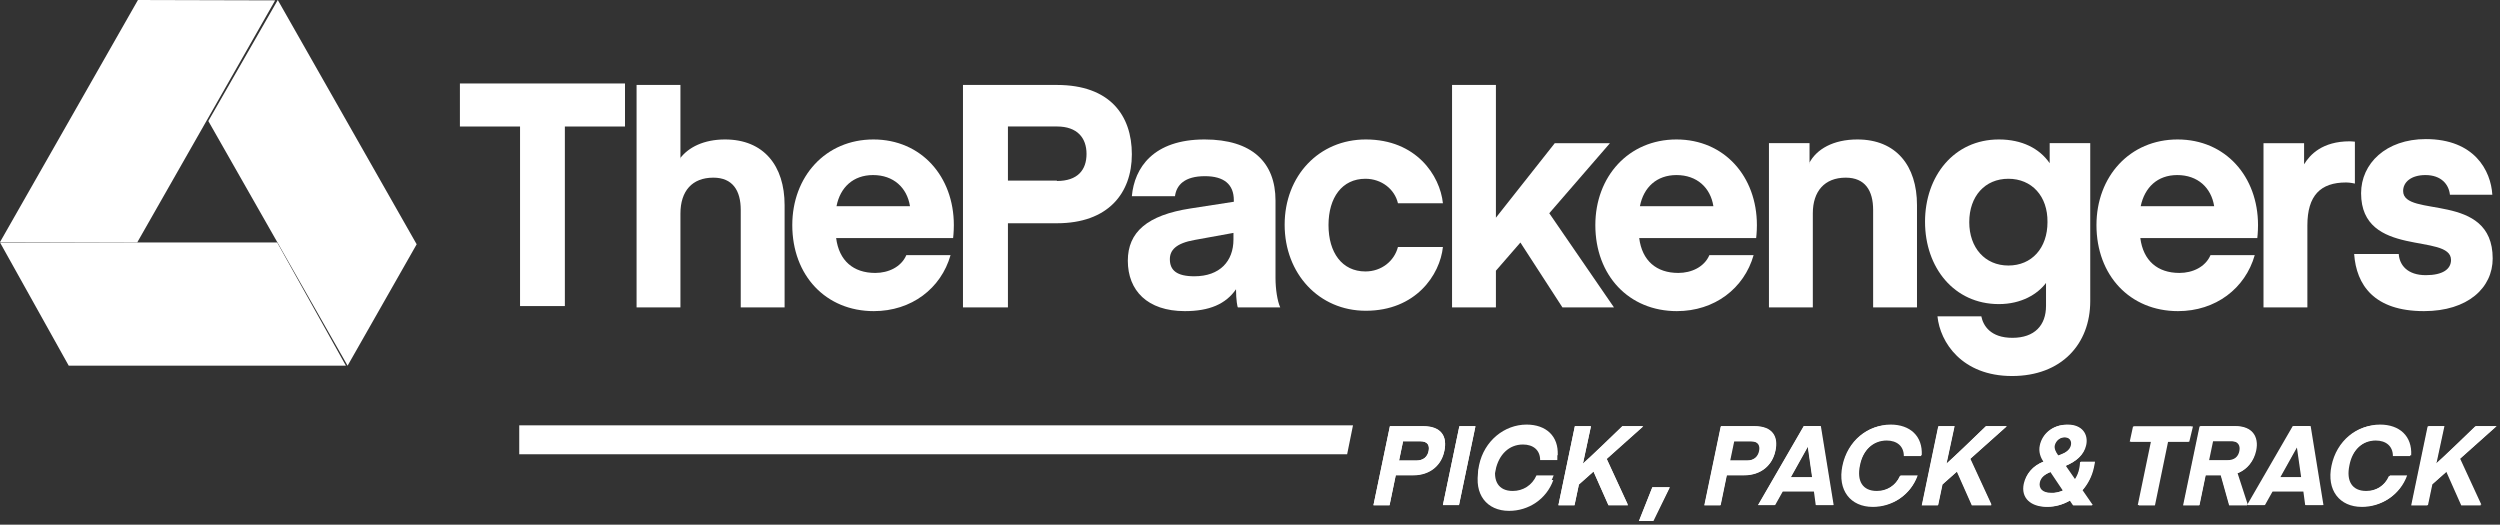
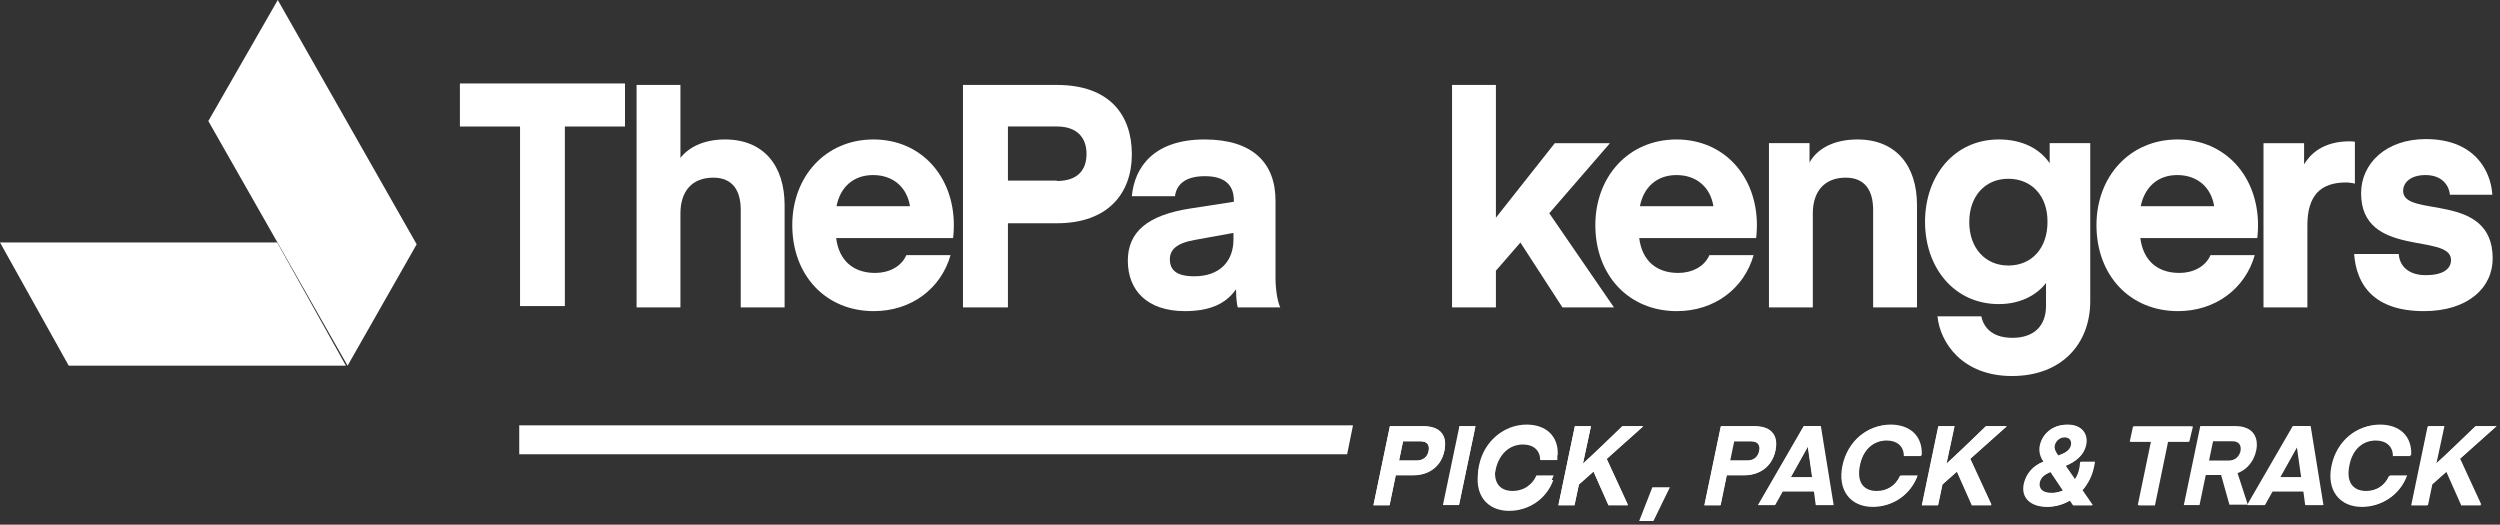
<svg xmlns="http://www.w3.org/2000/svg" width="162" height="34" viewBox="0 0 162 34" fill="none">
  <rect x="0" y="0" width="162" height="34" fill="#333333" stroke="none" />
  <g clip-path="url(#clip0_630_84)">
    <path fill-rule="evenodd" clip-rule="evenodd" d="M0 15.712L4.454 23.697H22.415L17.961 15.712H0Z" fill="white" />
    <path fill-rule="evenodd" clip-rule="evenodd" d="M13.5 7.843L22.524 23.697L27 15.83L18 0L13.5 7.843Z" fill="white" />
-     <path fill-rule="evenodd" clip-rule="evenodd" d="M8.939 0L0 15.688L8.891 15.712L17.83 0.024L8.939 0Z" fill="white" />
    <path fill-rule="evenodd" clip-rule="evenodd" d="M44.068 10.262C44.613 9.542 45.608 9.037 46.982 9.037C49.492 9.037 50.842 10.743 50.842 13.29V19.921H48V13.602C48 12.353 47.479 11.512 46.224 11.512C44.85 11.512 44.092 12.377 44.092 13.843V19.921H41.25V5.505H44.092V10.262H44.068Z" fill="white" />
    <path fill-rule="evenodd" clip-rule="evenodd" d="M54.206 13.362H58.967C58.777 12.161 57.901 11.344 56.574 11.344C55.295 11.344 54.443 12.136 54.206 13.362ZM54.182 15.428C54.371 16.894 55.295 17.686 56.716 17.686C57.569 17.686 58.398 17.302 58.73 16.533H61.596C60.98 18.695 59.061 20.161 56.622 20.161C53.519 20.161 51.34 17.855 51.34 14.587C51.34 11.44 53.495 9.037 56.598 9.037C59.701 9.037 61.809 11.44 61.809 14.587C61.809 15.043 61.762 15.428 61.762 15.428H54.182Z" fill="white" />
    <path fill-rule="evenodd" clip-rule="evenodd" d="M68.488 11.728C69.838 11.728 70.407 11.007 70.407 9.974C70.407 8.941 69.815 8.196 68.488 8.196H65.314V11.704H68.488V11.728ZM65.338 19.921H62.401V5.505H68.488C71.923 5.505 73.344 7.476 73.344 9.998C73.344 12.521 71.804 14.467 68.488 14.467H65.314V19.921H65.338Z" fill="white" />
    <path fill-rule="evenodd" clip-rule="evenodd" d="M77.418 15.548C76.186 15.764 75.807 16.221 75.807 16.798C75.807 17.518 76.257 17.903 77.394 17.903C79.052 17.903 79.928 16.918 79.928 15.524V15.092L77.418 15.548ZM73.083 16.894C73.083 15.043 74.339 13.938 77.157 13.506L79.952 13.074V12.977C79.952 11.944 79.313 11.416 78.081 11.416C76.755 11.416 76.234 11.992 76.139 12.713H73.344C73.51 10.863 74.742 9.037 78.057 9.037C81.137 9.037 82.653 10.527 82.653 13.002V18.023C82.653 18.72 82.771 19.512 82.96 19.921H80.213C80.189 19.921 80.094 19.44 80.094 18.744C79.431 19.705 78.365 20.161 76.778 20.161C74.339 20.161 73.083 18.816 73.083 16.894Z" fill="white" />
-     <path fill-rule="evenodd" clip-rule="evenodd" d="M88.503 9.037C91.772 9.037 93.311 11.368 93.501 13.17H90.587C90.374 12.257 89.521 11.584 88.479 11.584C86.963 11.584 86.087 12.809 86.087 14.587C86.087 16.365 86.963 17.59 88.479 17.59C89.521 17.59 90.35 16.918 90.587 16.005H93.501C93.311 17.806 91.748 20.137 88.503 20.137C85.471 20.137 83.245 17.734 83.245 14.563C83.245 11.392 85.471 9.037 88.503 9.037Z" fill="white" />
    <path fill-rule="evenodd" clip-rule="evenodd" d="M104.325 9.278L100.393 13.818L104.586 19.921H101.246L98.522 15.716L96.935 17.542V19.921H94.093V5.505H96.935V14.107L100.749 9.278H104.325Z" fill="white" />
    <path fill-rule="evenodd" clip-rule="evenodd" d="M106.267 13.362H111.028C110.839 12.161 109.962 11.344 108.636 11.344C107.357 11.344 106.504 12.136 106.267 13.362ZM106.22 15.428C106.409 16.894 107.333 17.686 108.754 17.686C109.607 17.686 110.436 17.302 110.768 16.533H113.634C113.018 18.695 111.099 20.161 108.659 20.161C105.557 20.161 103.378 17.855 103.378 14.587C103.378 11.44 105.533 9.037 108.636 9.037C111.739 9.037 113.847 11.44 113.847 14.587C113.847 15.043 113.799 15.428 113.799 15.428H106.22Z" fill="white" />
    <path fill-rule="evenodd" clip-rule="evenodd" d="M117.234 10.575C117.708 9.662 118.797 9.037 120.36 9.037C122.871 9.037 124.221 10.743 124.221 13.29V19.921H121.379V13.602C121.379 12.353 120.858 11.512 119.603 11.512C118.229 11.512 117.471 12.401 117.471 13.818V19.921H114.628V9.277H117.258V10.575H117.234Z" fill="white" />
    <path fill-rule="evenodd" clip-rule="evenodd" d="M130.143 11.584C128.627 11.584 127.608 12.713 127.608 14.395C127.608 16.053 128.627 17.206 130.143 17.206C131.659 17.206 132.677 16.077 132.677 14.395C132.701 12.713 131.659 11.584 130.143 11.584ZM132.819 9.277H135.448V19.512C135.448 22.299 133.577 24.366 130.38 24.366C127.134 24.366 125.713 22.179 125.548 20.497H128.39C128.508 21.098 128.982 21.891 130.403 21.891C131.848 21.891 132.582 21.074 132.582 19.825V18.335C132.038 19.056 130.995 19.705 129.527 19.705C126.614 19.705 124.742 17.326 124.742 14.371C124.742 11.416 126.614 9.037 129.527 9.037C131.019 9.037 132.156 9.614 132.819 10.575V9.277Z" fill="white" />
    <path fill-rule="evenodd" clip-rule="evenodd" d="M138.717 13.362H143.478C143.288 12.161 142.412 11.344 141.086 11.344C139.807 11.344 138.977 12.136 138.717 13.362ZM138.693 15.428C138.883 16.894 139.807 17.686 141.228 17.686C142.08 17.686 142.909 17.302 143.241 16.533H146.107C145.491 18.695 143.573 20.161 141.133 20.161C138.03 20.161 135.851 17.855 135.851 14.587C135.851 11.44 138.006 9.037 141.109 9.037C144.212 9.037 146.32 11.44 146.32 14.587C146.32 15.043 146.273 15.428 146.273 15.428H138.693Z" fill="white" />
    <path fill-rule="evenodd" clip-rule="evenodd" d="M152.597 11.896C152.597 11.896 152.289 11.824 152.028 11.824C150.37 11.824 149.518 12.665 149.518 14.611V19.921H146.675V9.278H149.305V10.647C149.684 10.022 150.489 9.157 152.265 9.157C152.36 9.157 152.597 9.181 152.597 9.181V11.896Z" fill="white" />
    <path fill-rule="evenodd" clip-rule="evenodd" d="M152.549 16.461H155.439C155.486 17.182 156.008 17.831 157.192 17.831C158.281 17.831 158.826 17.446 158.826 16.846C158.826 15.068 152.999 16.75 152.999 12.521C152.999 10.599 154.61 9.013 157.192 9.013C160.342 9.013 161.408 11.055 161.503 12.617H158.755C158.684 11.944 158.187 11.344 157.168 11.344C156.244 11.344 155.723 11.8 155.723 12.377C155.723 14.155 161.526 12.377 161.526 16.75C161.526 18.648 159.916 20.161 157.074 20.161C153.828 20.161 152.692 18.455 152.549 16.461Z" fill="white" />
    <path fill-rule="evenodd" clip-rule="evenodd" d="M90.658 29.844L90.919 28.594H92.032C92.506 28.594 92.648 28.859 92.577 29.219C92.506 29.579 92.245 29.844 91.772 29.844H90.658ZM90.445 30.805H91.558C92.719 30.805 93.43 30.108 93.595 29.219C93.785 28.33 93.43 27.633 92.222 27.633H90.066L89 32.751H90.042L90.445 30.805Z" fill="white" />
    <path fill-rule="evenodd" clip-rule="evenodd" d="M95.609 27.633H94.567L93.501 32.727H94.543L95.609 27.633Z" fill="white" />
    <path fill-rule="evenodd" clip-rule="evenodd" d="M95.822 30.438C95.49 32.023 96.343 33.104 97.788 33.104C99.043 33.104 100.204 32.359 100.654 31.11H99.54C99.256 31.759 98.664 32.119 98.001 32.119C97.077 32.119 96.698 31.471 96.912 30.461C97.124 29.453 97.788 28.804 98.688 28.804C99.351 28.804 99.801 29.164 99.801 29.813H100.914C100.985 28.563 100.156 27.819 98.901 27.819C97.48 27.771 96.177 28.828 95.822 30.438Z" fill="white" />
    <path fill-rule="evenodd" clip-rule="evenodd" d="M105.486 32.727L104.111 29.747L106.48 27.633H105.13C103.022 29.675 102.572 30.06 102.572 30.06L103.093 27.633H102.051L100.985 32.751H102.027L102.312 31.405L103.259 30.564L104.23 32.751H105.486V32.727Z" fill="white" />
-     <path fill-rule="evenodd" clip-rule="evenodd" d="M107.073 31.573L106.197 33.76H107.096L108.186 31.573H107.073Z" fill="white" />
    <path fill-rule="evenodd" clip-rule="evenodd" d="M112.071 29.844L112.331 28.594H113.444C113.918 28.594 114.06 28.859 113.989 29.219C113.918 29.579 113.657 29.844 113.184 29.844H112.071ZM111.881 30.805H112.994C114.155 30.805 114.865 30.108 115.031 29.219C115.221 28.33 114.865 27.633 113.657 27.633H111.502L110.436 32.751H111.478L111.881 30.805Z" fill="white" />
    <path fill-rule="evenodd" clip-rule="evenodd" d="M114.984 32.727L115.481 31.838H117.542L117.66 32.727H118.773L117.945 27.609H116.879L113.918 32.727H114.984ZM117.139 28.931L117.423 30.925H116.026L117.139 28.931Z" fill="white" />
    <path fill-rule="evenodd" clip-rule="evenodd" d="M119.389 30.18C119.058 31.766 119.91 32.847 121.355 32.847C122.611 32.847 123.771 32.102 124.221 30.853H123.108C122.824 31.501 122.231 31.862 121.568 31.862C120.645 31.862 120.265 31.213 120.479 30.204C120.692 29.195 121.355 28.546 122.255 28.546C122.918 28.546 123.369 28.907 123.369 29.555H124.481C124.553 28.306 123.724 27.561 122.468 27.561C121.023 27.513 119.721 28.57 119.389 30.18Z" fill="white" />
    <path fill-rule="evenodd" clip-rule="evenodd" d="M129.029 32.727L127.656 29.747L130.024 27.633H128.674C126.566 29.675 126.116 30.06 126.116 30.06L126.637 27.633H125.595L124.529 32.751H125.571L125.856 31.405L126.803 30.564L127.774 32.751H129.029V32.727Z" fill="white" />
    <path fill-rule="evenodd" clip-rule="evenodd" d="M132.18 28.859C132.085 29.267 132.227 29.651 132.416 29.916C131.682 30.228 131.279 30.733 131.138 31.357C130.948 32.27 131.587 32.847 132.653 32.847C133.174 32.847 133.672 32.703 134.122 32.438L134.335 32.751H135.567L134.903 31.79C135.259 31.381 135.52 30.901 135.638 30.324C135.685 30.132 135.709 29.94 135.709 29.94H134.785C134.785 29.94 134.785 30.108 134.738 30.348C134.69 30.636 134.572 30.877 134.43 31.093L133.814 30.204C134.501 29.916 134.998 29.507 135.14 28.859C135.283 28.186 134.927 27.537 133.932 27.537C132.961 27.513 132.322 28.162 132.18 28.859ZM132.866 31.958C132.274 31.958 132.038 31.646 132.133 31.285C132.203 30.973 132.416 30.757 132.866 30.588L133.672 31.79C133.435 31.886 133.151 31.958 132.866 31.958ZM133.103 28.859C133.174 28.57 133.435 28.33 133.767 28.33C134.098 28.33 134.264 28.57 134.193 28.859C134.122 29.171 133.79 29.363 133.577 29.435L133.34 29.531L133.293 29.459C133.174 29.291 133.056 29.075 133.103 28.859Z" fill="white" />
    <path fill-rule="evenodd" clip-rule="evenodd" d="M142.009 27.633H138.22L138.007 28.618H139.38L138.528 32.727H139.57L140.423 28.618H141.82L142.009 27.633Z" fill="white" />
-     <path fill-rule="evenodd" clip-rule="evenodd" d="M145.609 32.727L144.946 30.684C145.586 30.444 146.012 29.892 146.154 29.219C146.344 28.282 145.917 27.633 144.804 27.633H142.53L141.464 32.751H142.507L142.91 30.805H143.904L144.449 32.751H145.609V32.727ZM145.112 29.219C145.041 29.603 144.781 29.82 144.331 29.82H143.075L143.336 28.57H144.591C145.017 28.594 145.183 28.859 145.112 29.219Z" fill="white" />
    <path fill-rule="evenodd" clip-rule="evenodd" d="M146.699 32.727L147.197 31.838H149.257L149.376 32.727H150.489L149.66 27.609H148.57L145.609 32.727H146.699ZM148.831 28.931L149.115 30.925H147.718L148.831 28.931Z" fill="white" />
    <path fill-rule="evenodd" clip-rule="evenodd" d="M151.081 30.18C150.749 31.766 151.602 32.847 153.047 32.847C154.302 32.847 155.463 32.102 155.913 30.853H154.799C154.515 31.501 153.923 31.862 153.26 31.862C152.336 31.862 151.957 31.213 152.17 30.204C152.384 29.195 153.047 28.546 153.947 28.546C154.61 28.546 155.06 28.907 155.06 29.555H156.173C156.244 28.306 155.415 27.561 154.16 27.561C152.715 27.513 151.412 28.57 151.081 30.18Z" fill="white" />
    <path fill-rule="evenodd" clip-rule="evenodd" d="M160.745 32.727L159.371 29.747L161.74 27.633H160.39C158.282 29.675 157.832 30.06 157.832 30.06L158.352 27.633H157.31L156.245 32.751H157.286L157.571 31.405L158.518 30.564L159.489 32.751H160.745V32.727Z" fill="white" />
    <path fill-rule="evenodd" clip-rule="evenodd" d="M91.772 29.844C92.245 29.844 92.506 29.603 92.577 29.219C92.648 28.835 92.506 28.594 92.032 28.594H90.919L90.658 29.844H91.772ZM90.043 32.727H89L90.066 27.609H92.222C93.43 27.609 93.785 28.306 93.595 29.195C93.406 30.084 92.719 30.781 91.558 30.781H90.445L90.043 32.727Z" fill="white" />
-     <path fill-rule="evenodd" clip-rule="evenodd" d="M94.543 32.727H93.501L94.567 27.609H95.609L94.543 32.727Z" fill="white" />
+     <path fill-rule="evenodd" clip-rule="evenodd" d="M94.543 32.727L94.567 27.609H95.609L94.543 32.727Z" fill="white" />
    <path fill-rule="evenodd" clip-rule="evenodd" d="M98.925 27.513C100.18 27.513 101.009 28.258 100.938 29.507H99.825C99.801 28.858 99.375 28.498 98.712 28.498C97.788 28.498 97.124 29.147 96.935 30.156C96.722 31.165 97.101 31.814 98.025 31.814C98.688 31.814 99.28 31.453 99.564 30.805H100.677C100.227 32.054 99.067 32.799 97.811 32.799C96.367 32.799 95.49 31.742 95.846 30.132C96.177 28.57 97.48 27.513 98.925 27.513Z" fill="white" />
    <path fill-rule="evenodd" clip-rule="evenodd" d="M104.23 32.727L103.259 30.54L102.312 31.381L102.027 32.727H100.985L102.051 27.609H103.093L102.572 30.036C102.572 30.036 103.022 29.651 105.13 27.609H106.48L104.112 29.724L105.486 32.703H104.23V32.727Z" fill="white" />
    <path fill-rule="evenodd" clip-rule="evenodd" d="M108.21 31.573L107.144 33.76H106.22L107.073 31.573H108.21Z" fill="white" />
    <path fill-rule="evenodd" clip-rule="evenodd" d="M113.231 29.844C113.705 29.844 113.965 29.603 114.036 29.219C114.107 28.835 113.965 28.594 113.492 28.594H112.378L112.118 29.844H113.231ZM111.502 32.727H110.46L111.526 27.609H113.681C114.889 27.609 115.244 28.306 115.055 29.195C114.865 30.084 114.178 30.781 113.018 30.781H111.904L111.502 32.727Z" fill="white" />
    <path fill-rule="evenodd" clip-rule="evenodd" d="M117.163 28.93L116.05 30.925H117.447L117.163 28.93ZM113.941 32.727L116.902 27.609H117.992L118.821 32.727H117.708L117.589 31.838H115.529L115.031 32.727H113.941Z" fill="white" />
    <path fill-rule="evenodd" clip-rule="evenodd" d="M122.516 27.513C123.771 27.513 124.6 28.258 124.529 29.507H123.416C123.392 28.858 122.966 28.498 122.303 28.498C121.379 28.498 120.716 29.147 120.526 30.156C120.313 31.165 120.692 31.814 121.616 31.814C122.279 31.814 122.871 31.453 123.155 30.805H124.268C123.819 32.054 122.658 32.799 121.403 32.799C119.958 32.799 119.081 31.742 119.437 30.132C119.768 28.57 121.071 27.513 122.516 27.513Z" fill="white" />
    <path fill-rule="evenodd" clip-rule="evenodd" d="M127.798 32.727L126.827 30.54L125.879 31.381L125.595 32.727H124.553L125.619 27.609H126.661L126.14 30.036C126.14 30.036 126.59 29.651 128.698 27.609H130.048L127.679 29.724L129.053 32.703H127.798V32.727Z" fill="white" />
    <path fill-rule="evenodd" clip-rule="evenodd" d="M133.34 29.459L133.388 29.531L133.624 29.435C133.838 29.339 134.193 29.171 134.24 28.858C134.288 28.57 134.146 28.33 133.814 28.33C133.482 28.33 133.222 28.57 133.151 28.858C133.104 29.075 133.222 29.291 133.34 29.459ZM133.719 31.765L132.914 30.564C132.464 30.757 132.251 30.949 132.18 31.261C132.109 31.645 132.345 31.934 132.914 31.934C133.198 31.958 133.482 31.886 133.719 31.765ZM133.98 27.513C134.951 27.513 135.33 28.162 135.188 28.834C135.046 29.483 134.548 29.892 133.861 30.18L134.477 31.069C134.619 30.853 134.714 30.612 134.785 30.324C134.833 30.084 134.833 29.916 134.833 29.916H135.756C135.756 29.916 135.732 30.108 135.685 30.3C135.567 30.853 135.306 31.357 134.951 31.765L135.614 32.727H134.382L134.169 32.414C133.719 32.679 133.222 32.823 132.701 32.823C131.635 32.823 130.995 32.246 131.185 31.333C131.327 30.684 131.706 30.18 132.464 29.892C132.274 29.627 132.132 29.243 132.227 28.834C132.369 28.162 133.009 27.513 133.98 27.513Z" fill="white" />
    <path fill-rule="evenodd" clip-rule="evenodd" d="M141.867 28.618H140.493L139.641 32.751H138.599L139.451 28.618H138.077L138.291 27.633H142.104L141.867 28.618Z" fill="white" />
    <path fill-rule="evenodd" clip-rule="evenodd" d="M144.662 28.594H143.407L143.146 29.844H144.401C144.828 29.844 145.088 29.603 145.183 29.243C145.254 28.859 145.088 28.594 144.662 28.594ZM144.473 32.727L143.928 30.781H142.933L142.53 32.727H141.512L142.578 27.609H144.852C145.941 27.609 146.391 28.282 146.202 29.195C146.059 29.868 145.633 30.42 144.994 30.66L145.657 32.703H144.473V32.727Z" fill="white" />
    <path fill-rule="evenodd" clip-rule="evenodd" d="M148.878 28.93L147.765 30.925H149.162L148.878 28.93ZM145.68 32.727L148.641 27.609H149.731L150.56 32.727H149.446L149.328 31.838H147.268L146.77 32.727H145.68Z" fill="white" />
    <path fill-rule="evenodd" clip-rule="evenodd" d="M154.231 27.513C155.487 27.513 156.316 28.258 156.245 29.507H155.131C155.107 28.858 154.681 28.498 154.018 28.498C153.094 28.498 152.431 29.147 152.242 30.156C152.028 31.165 152.407 31.814 153.331 31.814C153.994 31.814 154.587 31.453 154.871 30.805H155.984C155.534 32.054 154.373 32.799 153.118 32.799C151.673 32.799 150.797 31.742 151.152 30.132C151.483 28.57 152.786 27.513 154.231 27.513Z" fill="white" />
    <path fill-rule="evenodd" clip-rule="evenodd" d="M159.537 32.727L158.566 30.54L157.618 31.381L157.334 32.727H156.292L157.358 27.609H158.4L157.879 30.036C157.879 30.036 158.329 29.651 160.437 27.609H161.787L159.418 29.724L160.792 32.703H159.537V32.727Z" fill="white" />
    <path fill-rule="evenodd" clip-rule="evenodd" d="M87.674 27.561H33.647V29.435H87.295L87.674 27.561Z" fill="white" />
    <path fill-rule="evenodd" clip-rule="evenodd" d="M40.5 8.198H36.603V19.833H33.699V8.198H29.802V5.409H40.5V8.198Z" fill="white" />
  </g>
  <defs>
    <clipPath id="clip0_630_84">
      <rect width="162" height="34" fill="white" />
    </clipPath>
  </defs>
</svg>